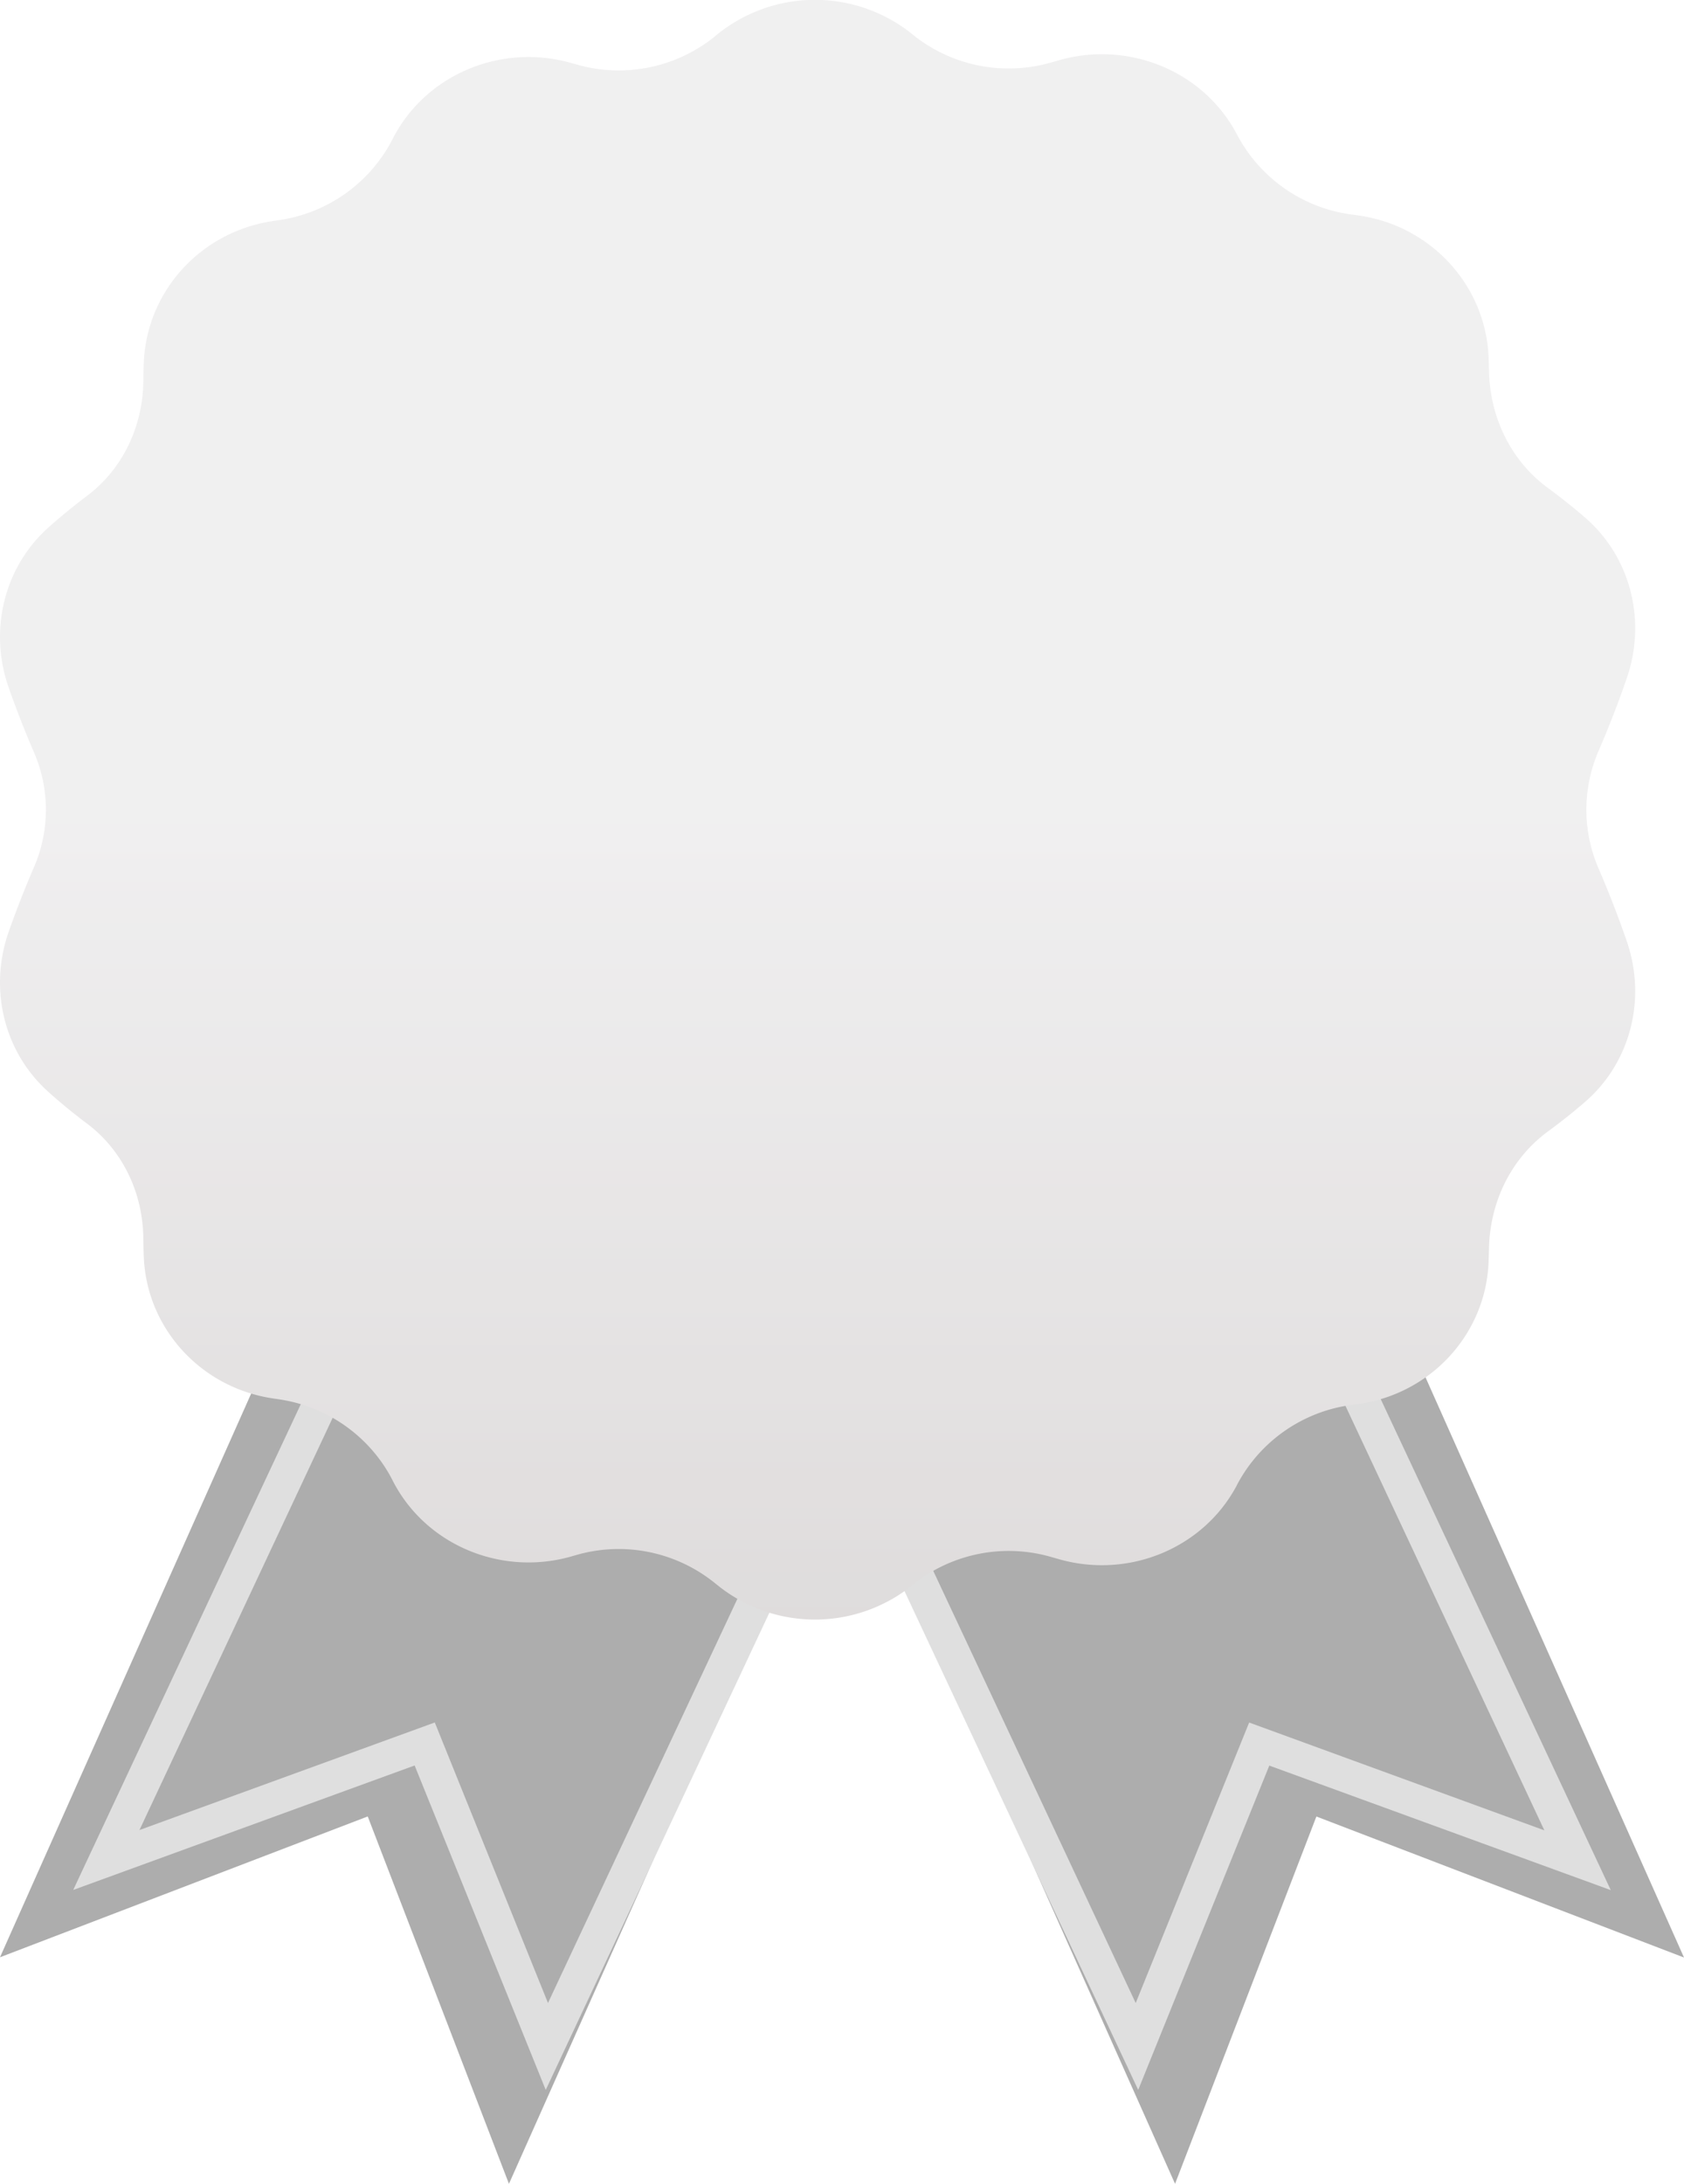
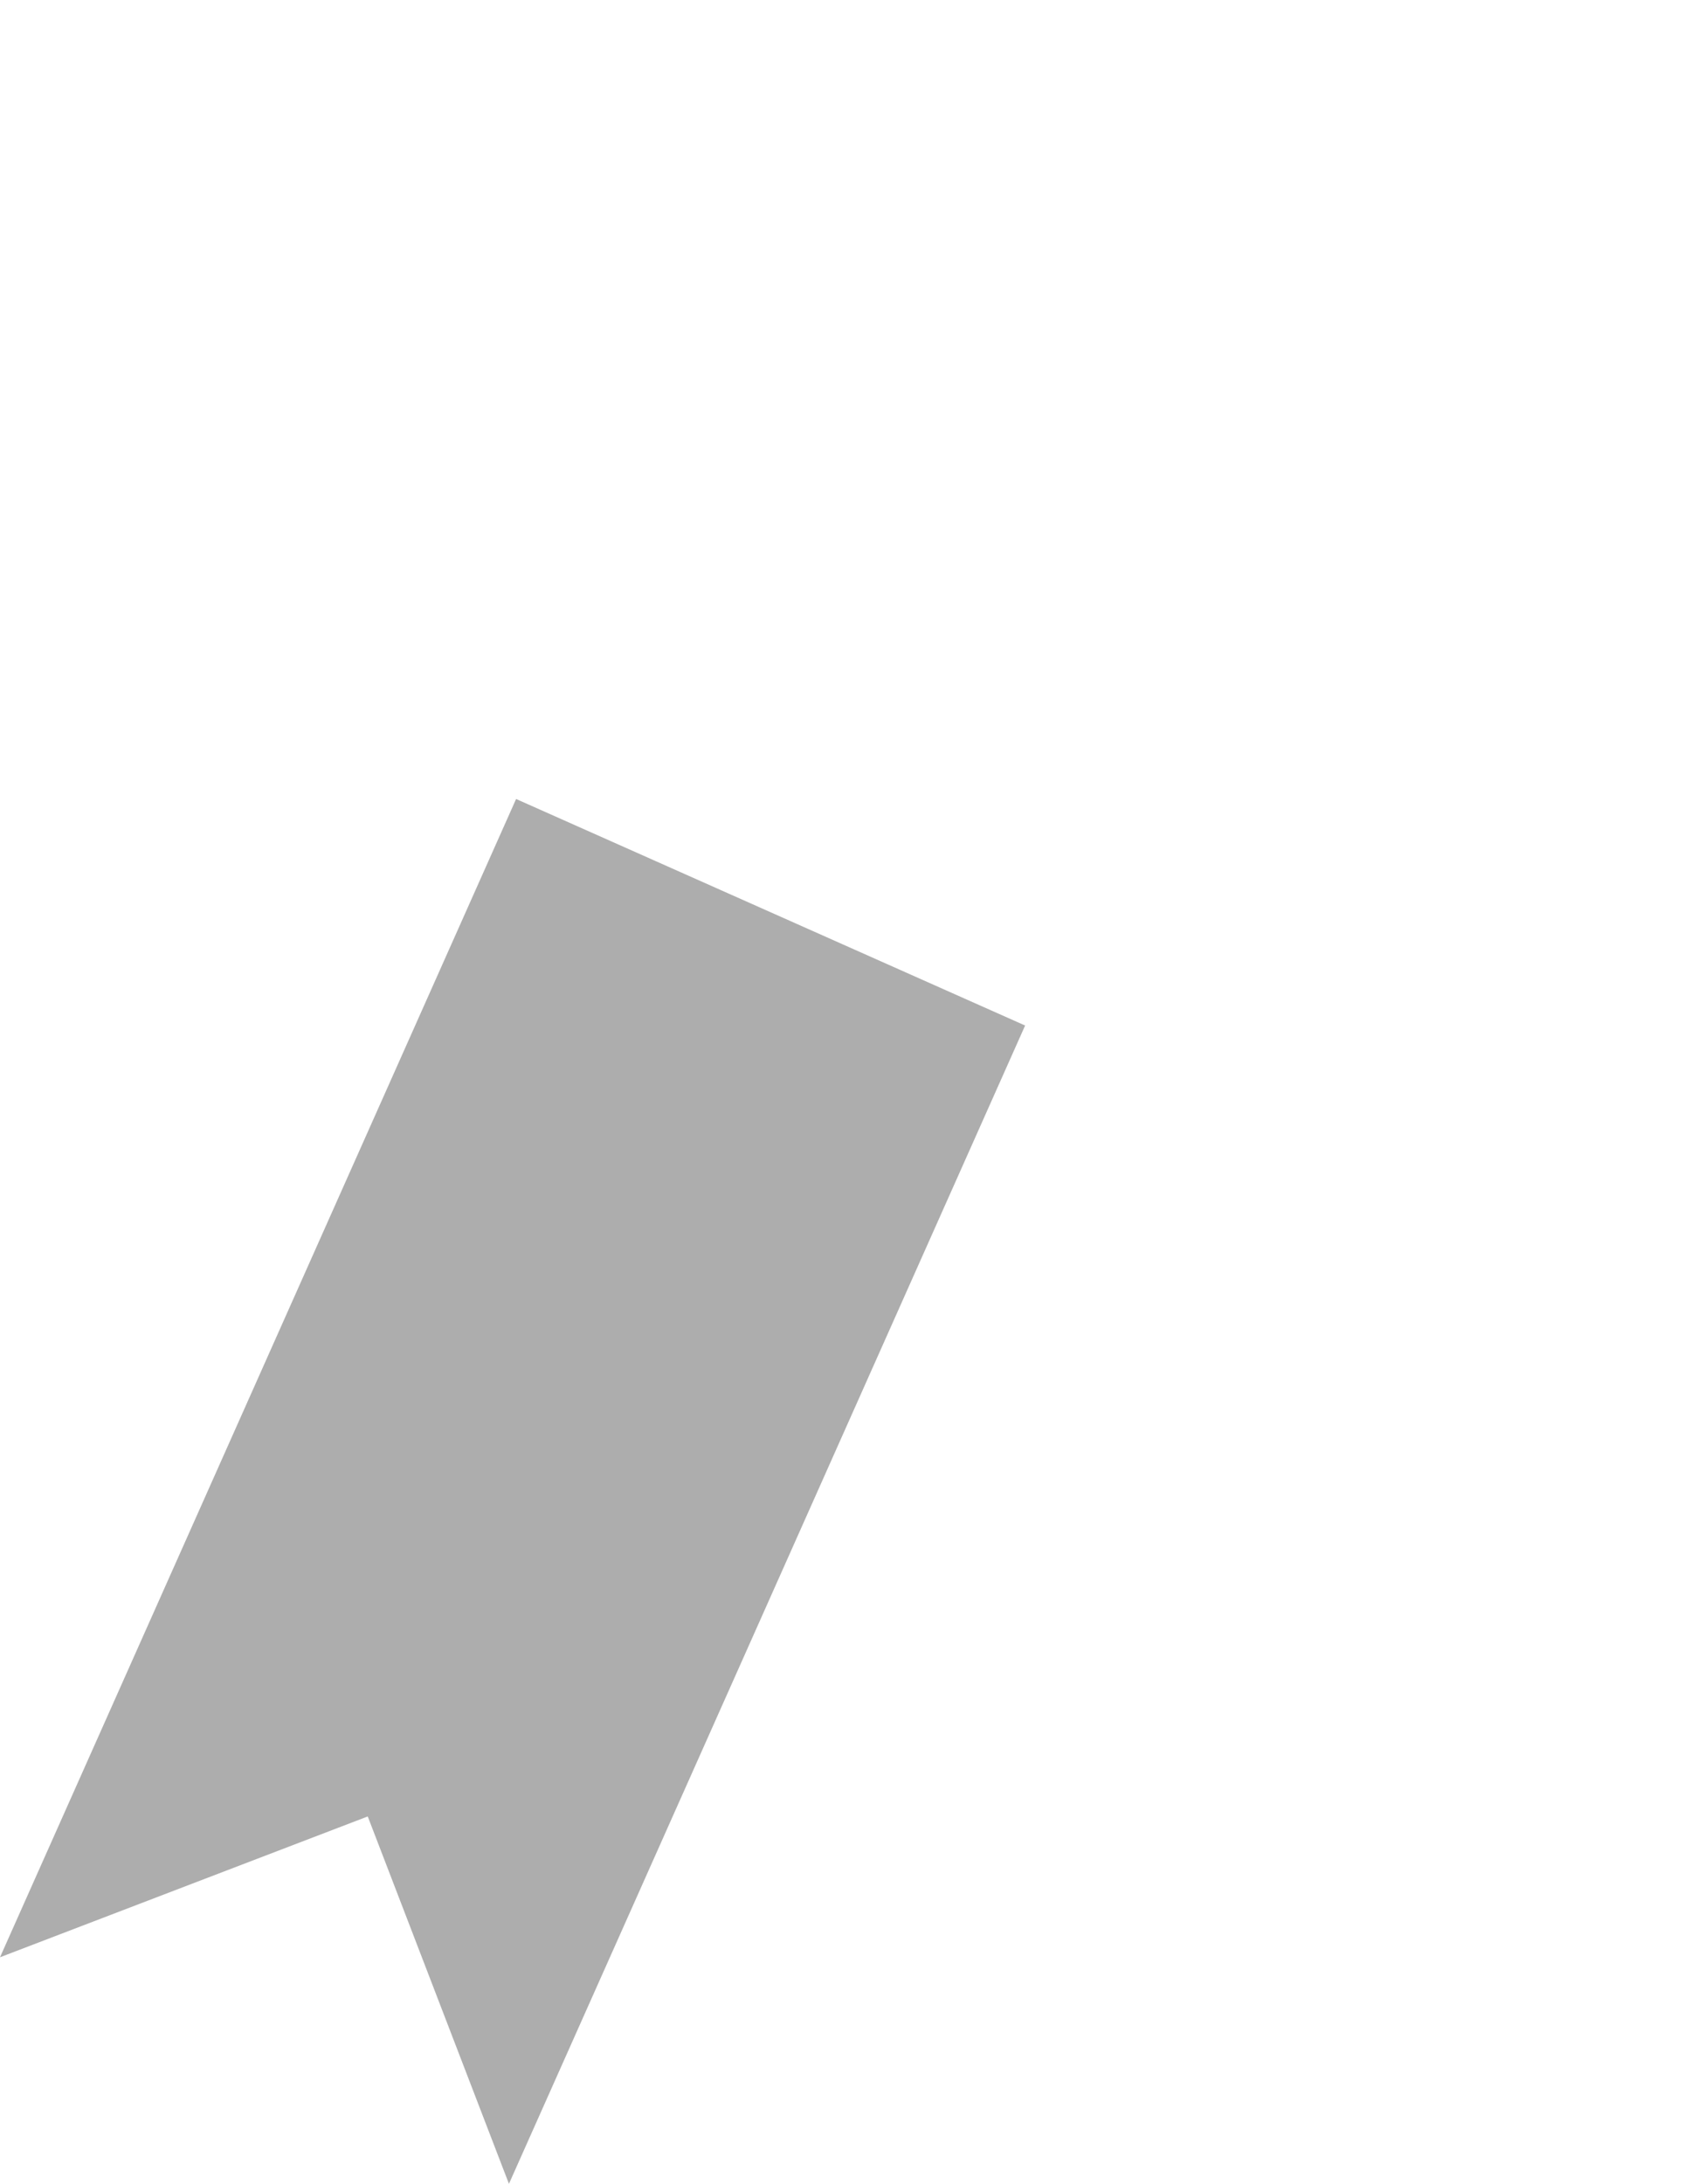
<svg xmlns="http://www.w3.org/2000/svg" width="27" height="35" viewBox="0 0 27 35">
  <defs>
    <linearGradient id="a" x1="50%" x2="50%" y1="50%" y2="99.617%">
      <stop offset="0%" stop-color="#EAE9EA" />
      <stop offset="100%" stop-color="#D1CDCD" />
    </linearGradient>
  </defs>
  <g fill="none" fill-rule="evenodd" opacity=".7">
    <path fill="#8A8A8A" d="M8.274 12.807L0 31.369l5.896-2.257L8.16 35l8.276-18.564-8.16-3.63" />
-     <path fill="#D2D2D2" d="M14.478 21.277L8.75 33.495l-2.102-5.2-5.474 1.995L6.9 18.073l.512.217-5.176 11.04 4.735-1.724 1.815 4.496 5.177-11.043.514.218" />
-     <path fill="#8A8A8A" d="M10.565 16.436L18.84 35l2.266-5.887L27 31.373l-8.275-18.566-8.16 3.629" />
-     <path fill="#D2D2D2" d="M20.098 18.073l5.728 12.22-5.475-1.996-2.102 5.198-5.727-12.218.512-.217 5.175 11.043 1.819-4.496 4.733 1.728-5.177-11.045.514-.217" />
-     <path fill="url(#a)" d="M.545 12.058a2.314 2.314 0 0 1 0 1.84 16.022 16.022 0 0 0-.404 1.03c-.322.912-.086 1.933.644 2.58.2.179.405.346.612.501.58.437.893 1.122.901 1.837.001.095.004.19.007.286.04 1.14.896 2.095 2.049 2.277l.12.018c.783.115 1.46.6 1.816 1.29l.014.028c.523 1.007 1.706 1.51 2.82 1.21l.134-.038a2.452 2.452 0 0 1 2.185.44l.094.075a2.49 2.49 0 0 0 3.132-.06 2.452 2.452 0 0 1 2.19-.417l.134.038c1.11.31 2.297-.178 2.832-1.178l.015-.03a2.44 2.44 0 0 1 1.83-1.268l.118-.016c1.156-.168 2.024-1.115 2.078-2.255l.008-.253c.019-.728.348-1.42.944-1.859.2-.146.396-.302.59-.469.741-.637.99-1.658.677-2.573-.137-.398-.289-.79-.455-1.173-.26-.601-.26-1.282 0-1.883.166-.384.318-.775.455-1.174.313-.915.064-1.935-.677-2.572a9.924 9.924 0 0 0-.59-.47c-.596-.437-.925-1.13-.944-1.858a12.66 12.66 0 0 0-.008-.253c-.054-1.14-.922-2.087-2.078-2.255l-.118-.016a2.44 2.44 0 0 1-1.83-1.269l-.015-.029c-.535-1-1.722-1.489-2.832-1.178L16.858 1A2.451 2.451 0 0 1 14.67.583a2.49 2.49 0 0 0-3.226.015 2.452 2.452 0 0 1-2.185.44L9.124 1C8.01.7 6.827 1.203 6.304 2.21l-.014.028a2.441 2.441 0 0 1-1.816 1.29l-.12.018C3.2 3.728 2.346 4.683 2.305 5.823c-.003.095-.006.19-.007.286-.008.715-.322 1.4-.901 1.837-.207.155-.411.322-.612.5-.73.648-.966 1.67-.644 2.58a15.602 15.602 0 0 0 .404 1.032" />
  </g>
</svg>